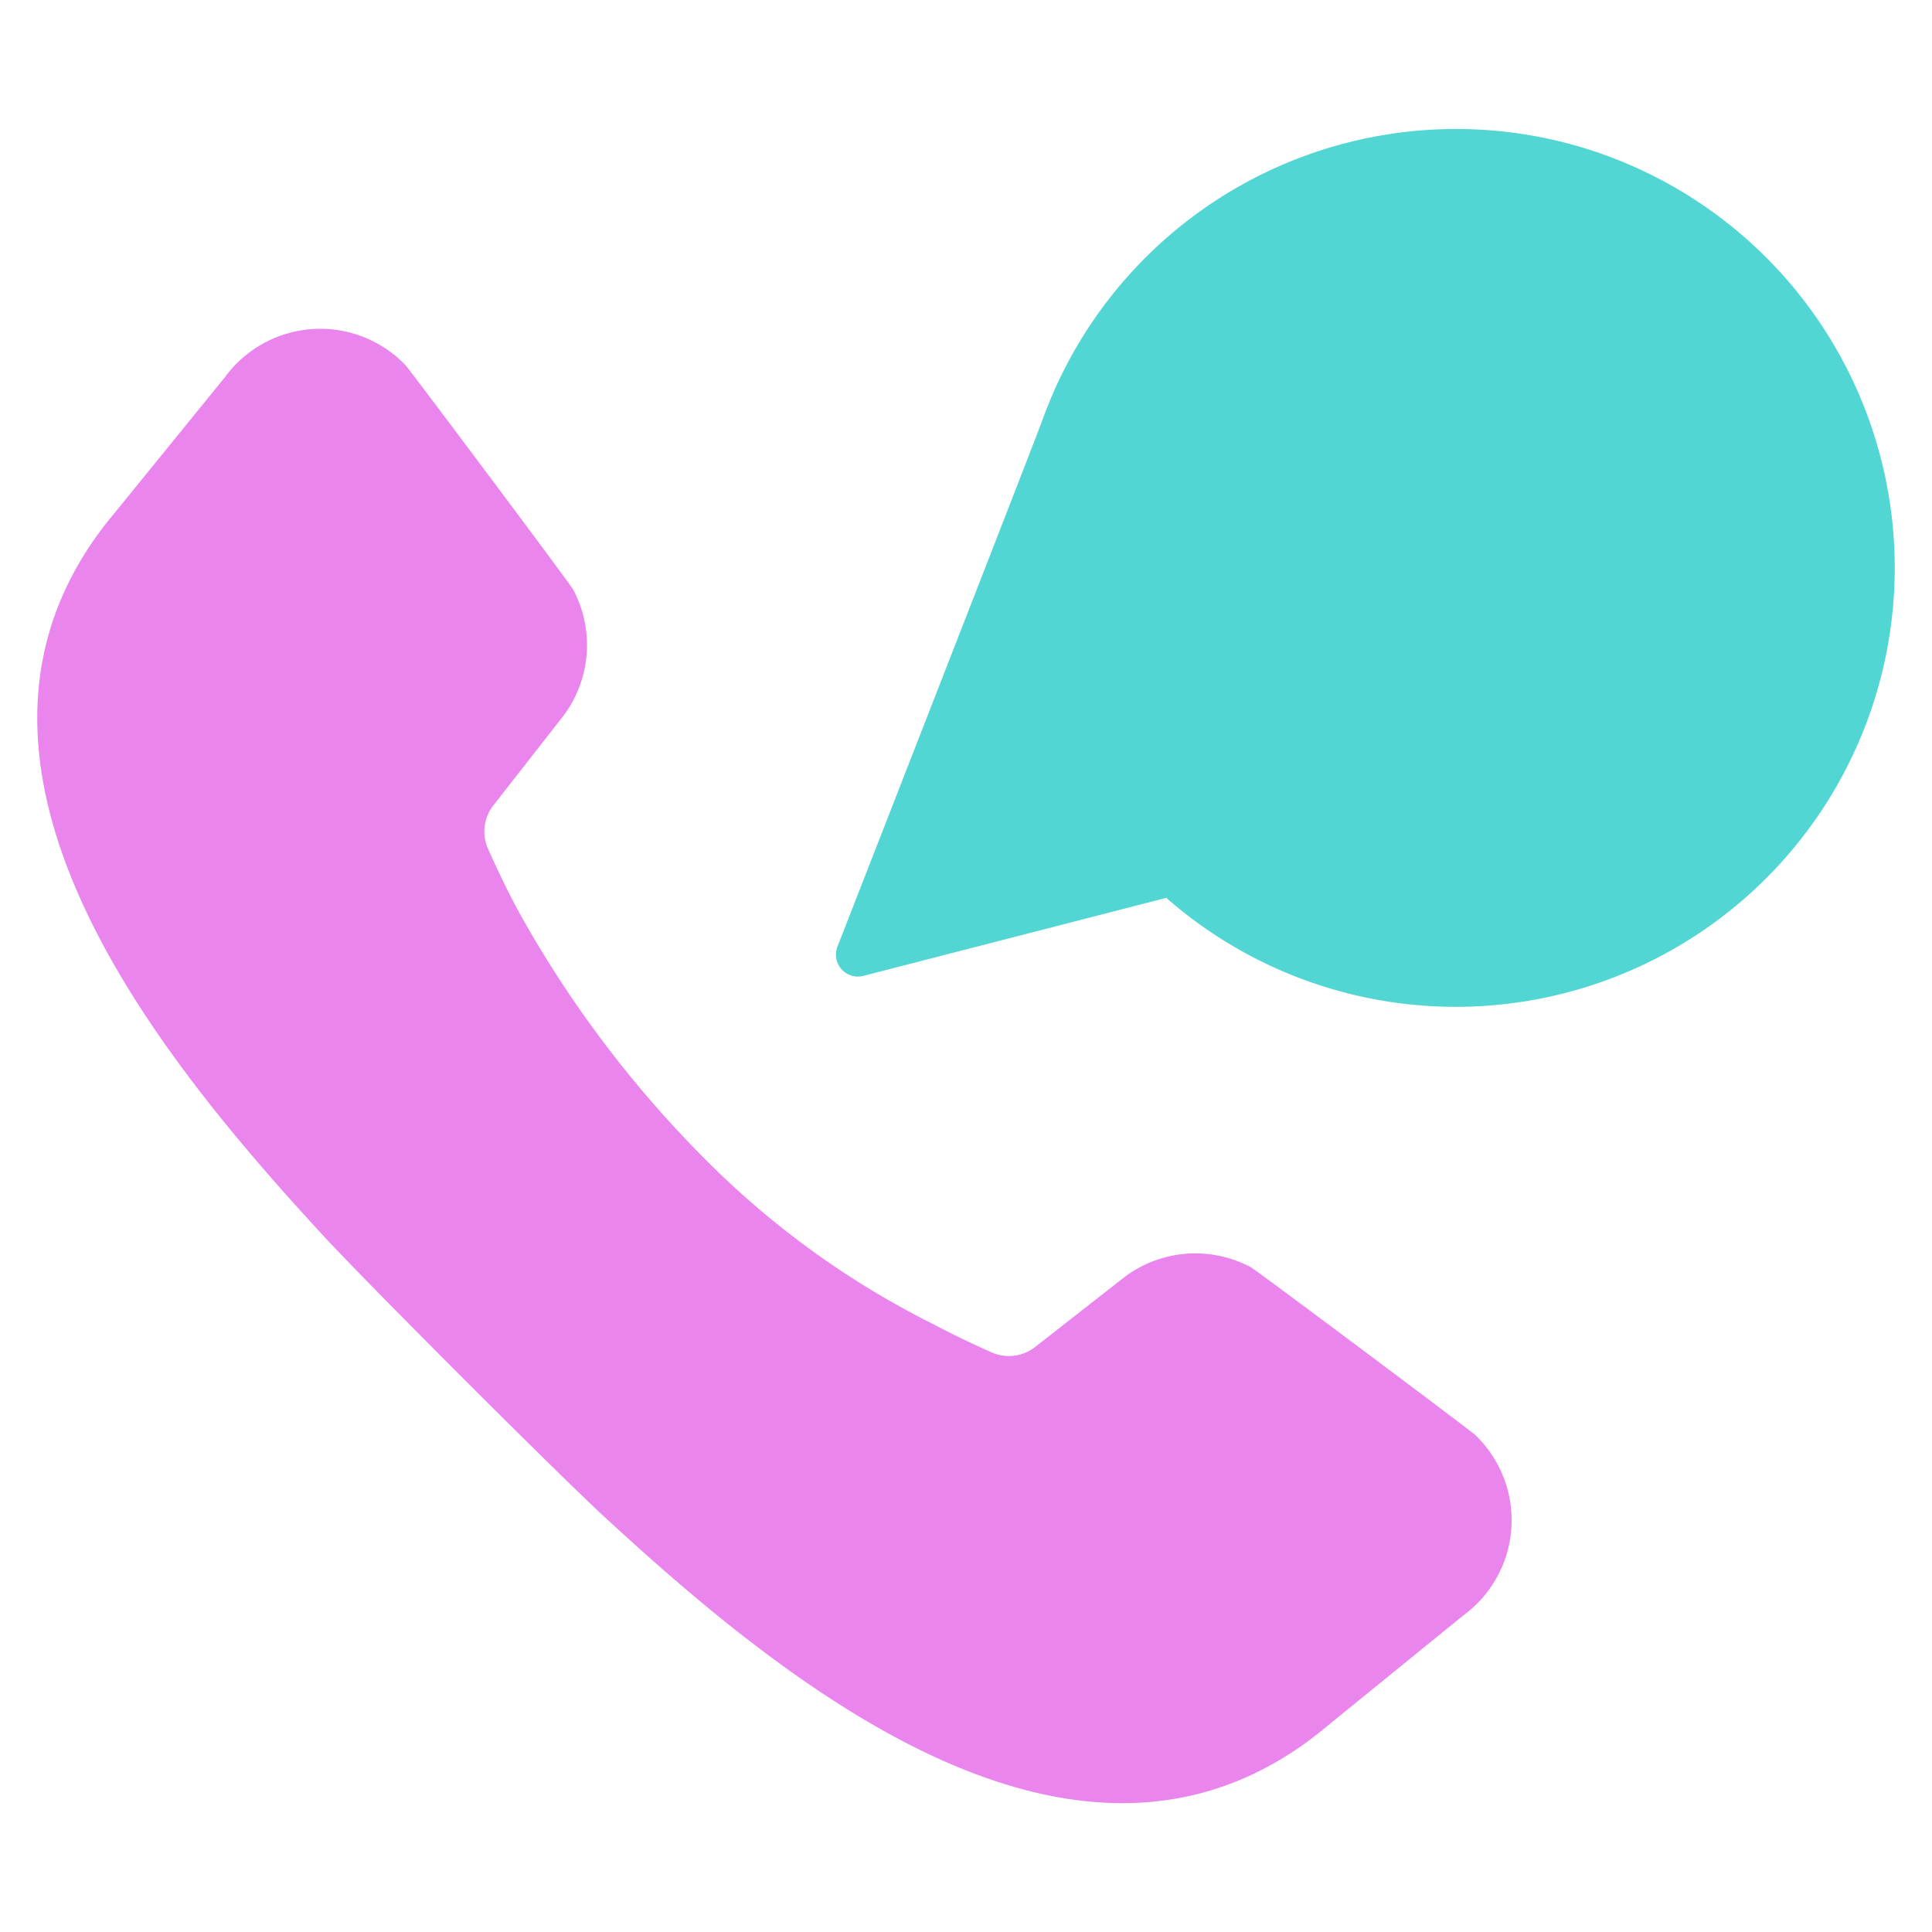
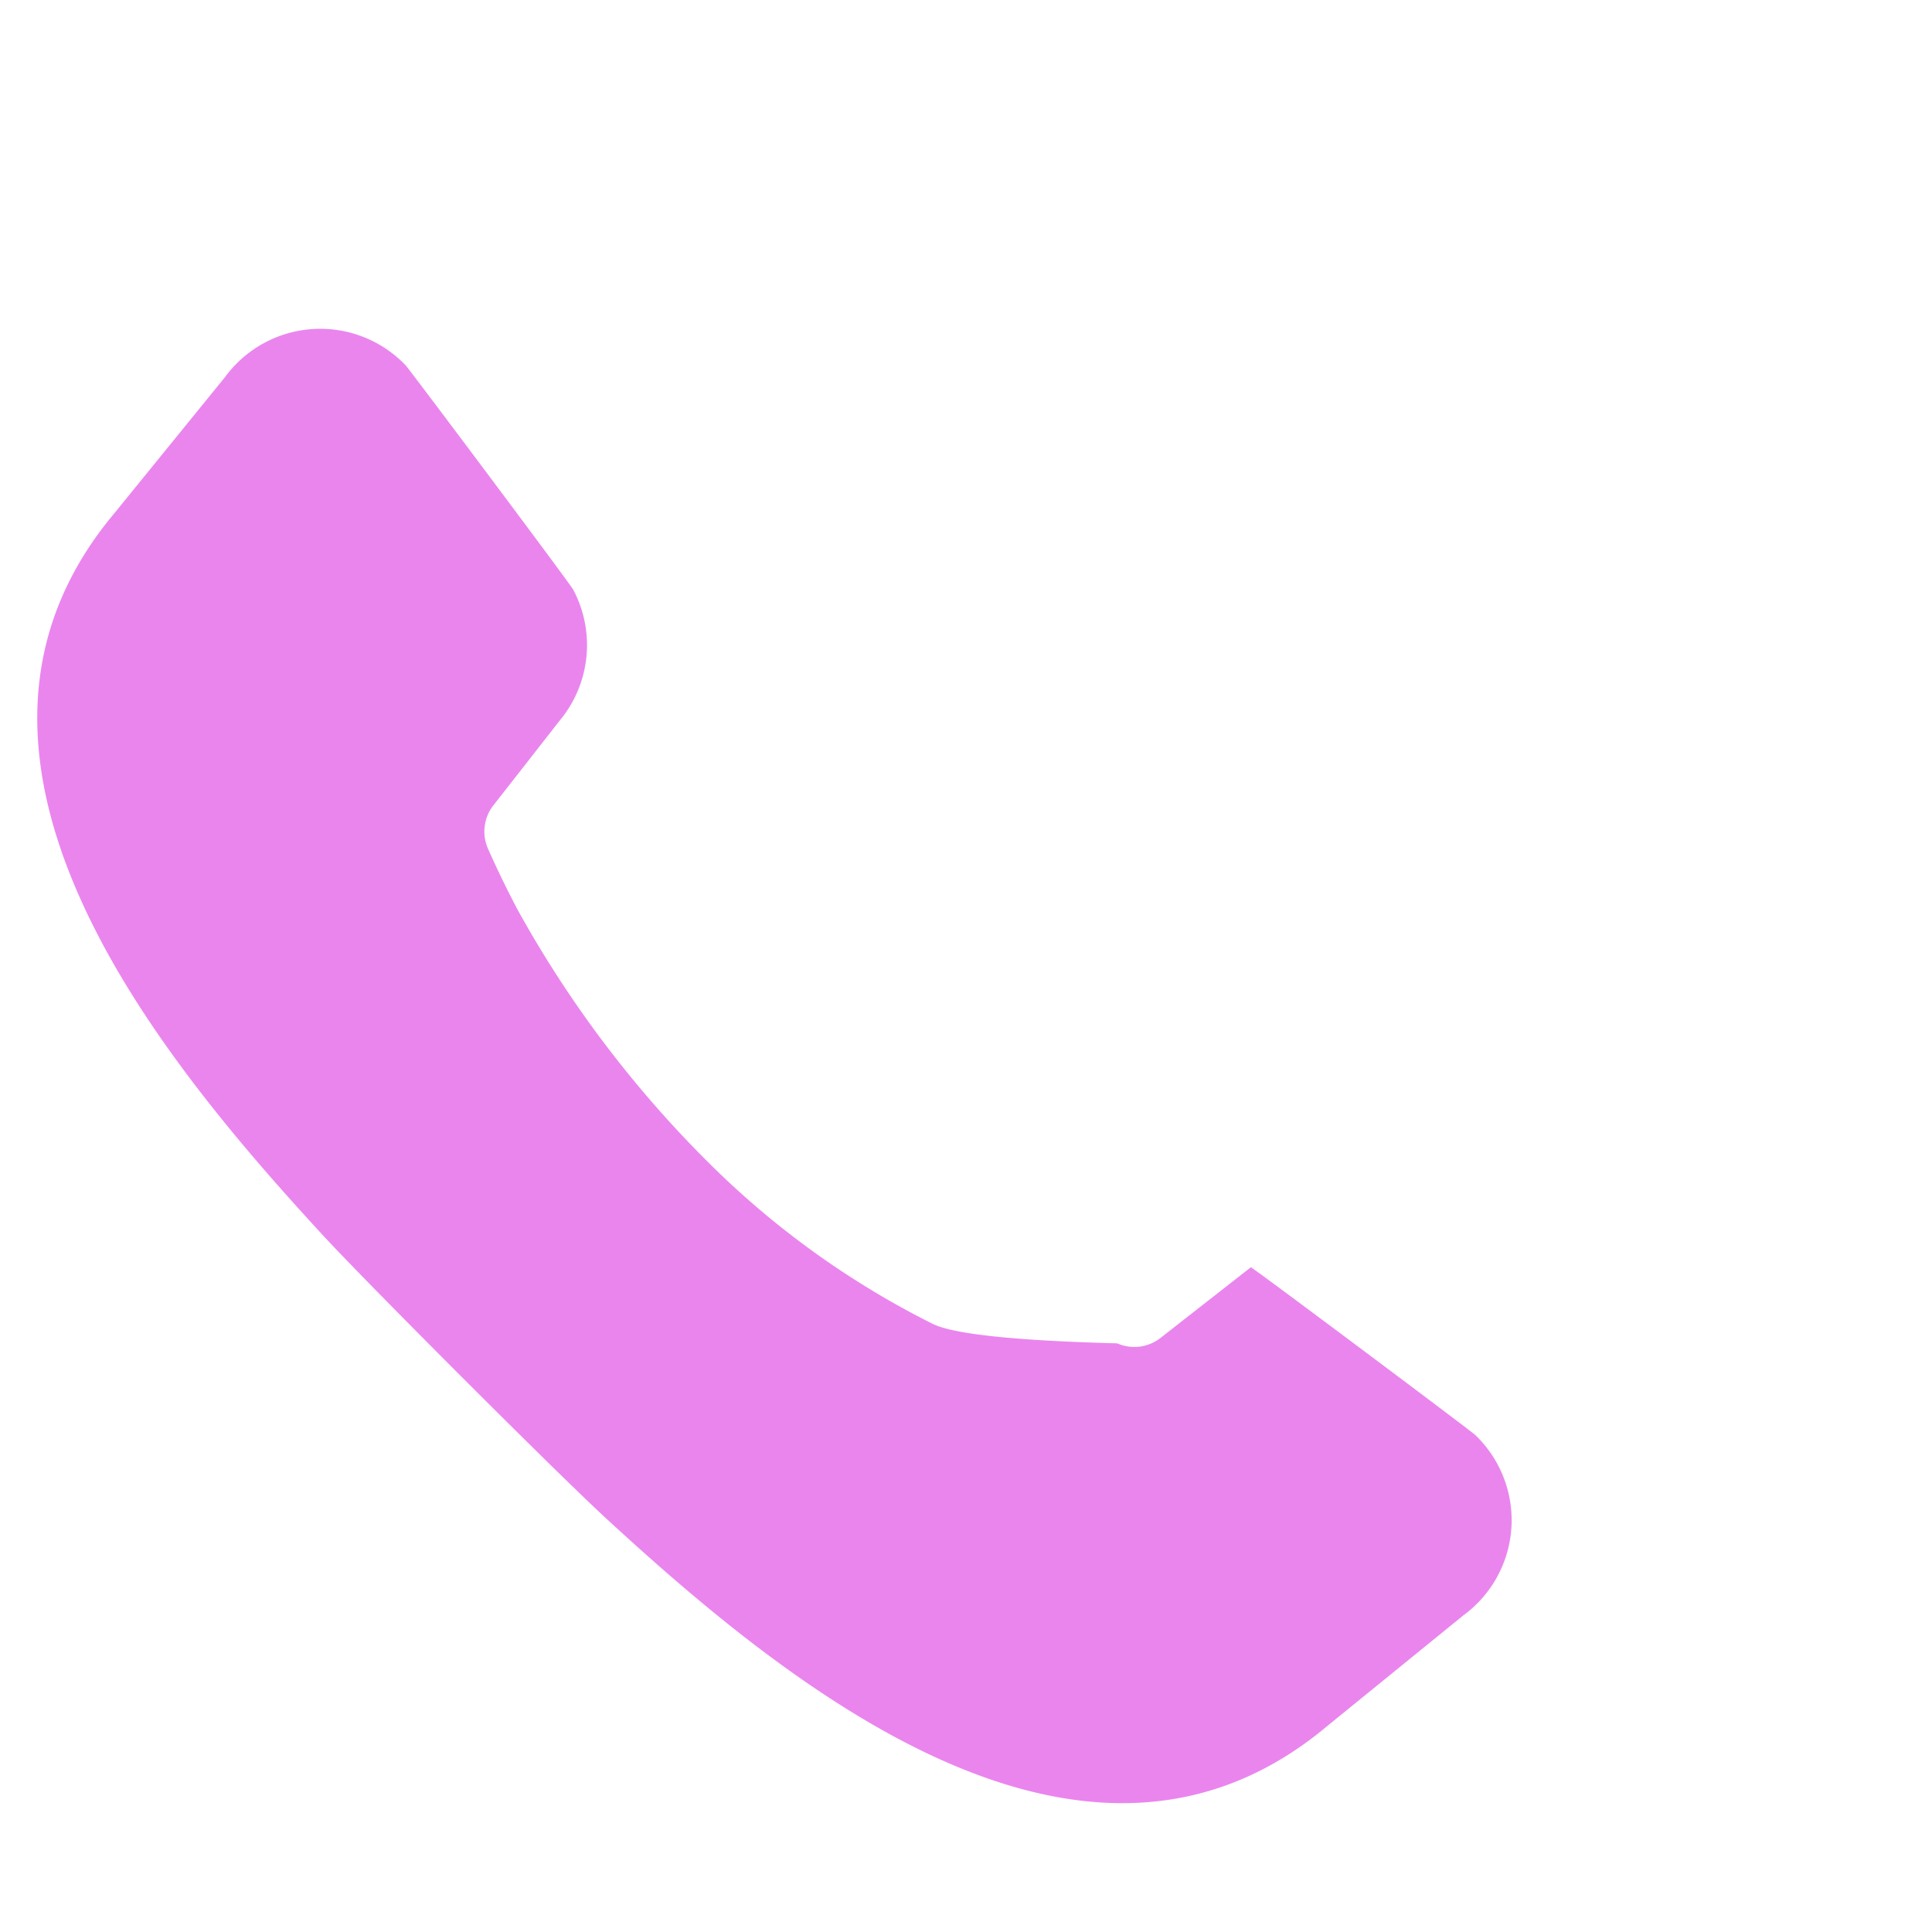
<svg xmlns="http://www.w3.org/2000/svg" id="Layer_1" data-name="Layer 1" viewBox="0 0 128 128">
  <defs>
    <style>.cls-1{fill:#2d3e50;}.cls-2{fill:#1d75b8;}</style>
  </defs>
  <title>v</title>
-   <path class="cls-1" d="M82.873,83.959a7.824,7.824,0,0,0-8.31.602l-5.987,4.683a2.812,2.812,0,0,1-2.867.359Q63.727,88.73,61.733,87.679A57.391,57.391,0,0,1,46.832,76.915,74.085,74.085,0,0,1,34.254,60.2q-1.046-1.991-1.925-3.976a2.812,2.812,0,0,1,.359-2.867l4.683-5.987a7.824,7.824,0,0,0,.602-8.31C37.768,38.672,27.144,24.49,26.876,24.205a7.821,7.821,0,0,0-11.956.763s-7.329,9.019-7.333,9.024c-13.502,16.088,2.747,35.842,13.791,47.831,1.497,1.625,5.37,5.559,9.271,9.461s7.836,7.774,9.461,9.271c11.989,11.044,31.743,27.293,47.835,13.791,0-.004,9.019-7.333,9.019-7.333a7.814,7.814,0,0,0,.763-11.952C97.443,94.789,83.261,84.165,82.873,83.959Z" id="id_101" style="fill: rgb(234, 133, 238);" />
-   <path class="cls-2" d="M103.111,9.313A29.123,29.123,0,0,0,69.071,27.807c-.424,1.186-10.323,26.55-13.587,34.909a1.454,1.454,0,0,0,1.718,1.937l20.068-5.167A29.083,29.083,0,1,0,103.111,9.313Z" id="id_102" style="fill: rgb(82, 214, 211);" />
+   <path class="cls-1" d="M82.873,83.959l-5.987,4.683a2.812,2.812,0,0,1-2.867.359Q63.727,88.73,61.733,87.679A57.391,57.391,0,0,1,46.832,76.915,74.085,74.085,0,0,1,34.254,60.2q-1.046-1.991-1.925-3.976a2.812,2.812,0,0,1,.359-2.867l4.683-5.987a7.824,7.824,0,0,0,.602-8.31C37.768,38.672,27.144,24.49,26.876,24.205a7.821,7.821,0,0,0-11.956.763s-7.329,9.019-7.333,9.024c-13.502,16.088,2.747,35.842,13.791,47.831,1.497,1.625,5.37,5.559,9.271,9.461s7.836,7.774,9.461,9.271c11.989,11.044,31.743,27.293,47.835,13.791,0-.004,9.019-7.333,9.019-7.333a7.814,7.814,0,0,0,.763-11.952C97.443,94.789,83.261,84.165,82.873,83.959Z" id="id_101" style="fill: rgb(234, 133, 238);" />
</svg>